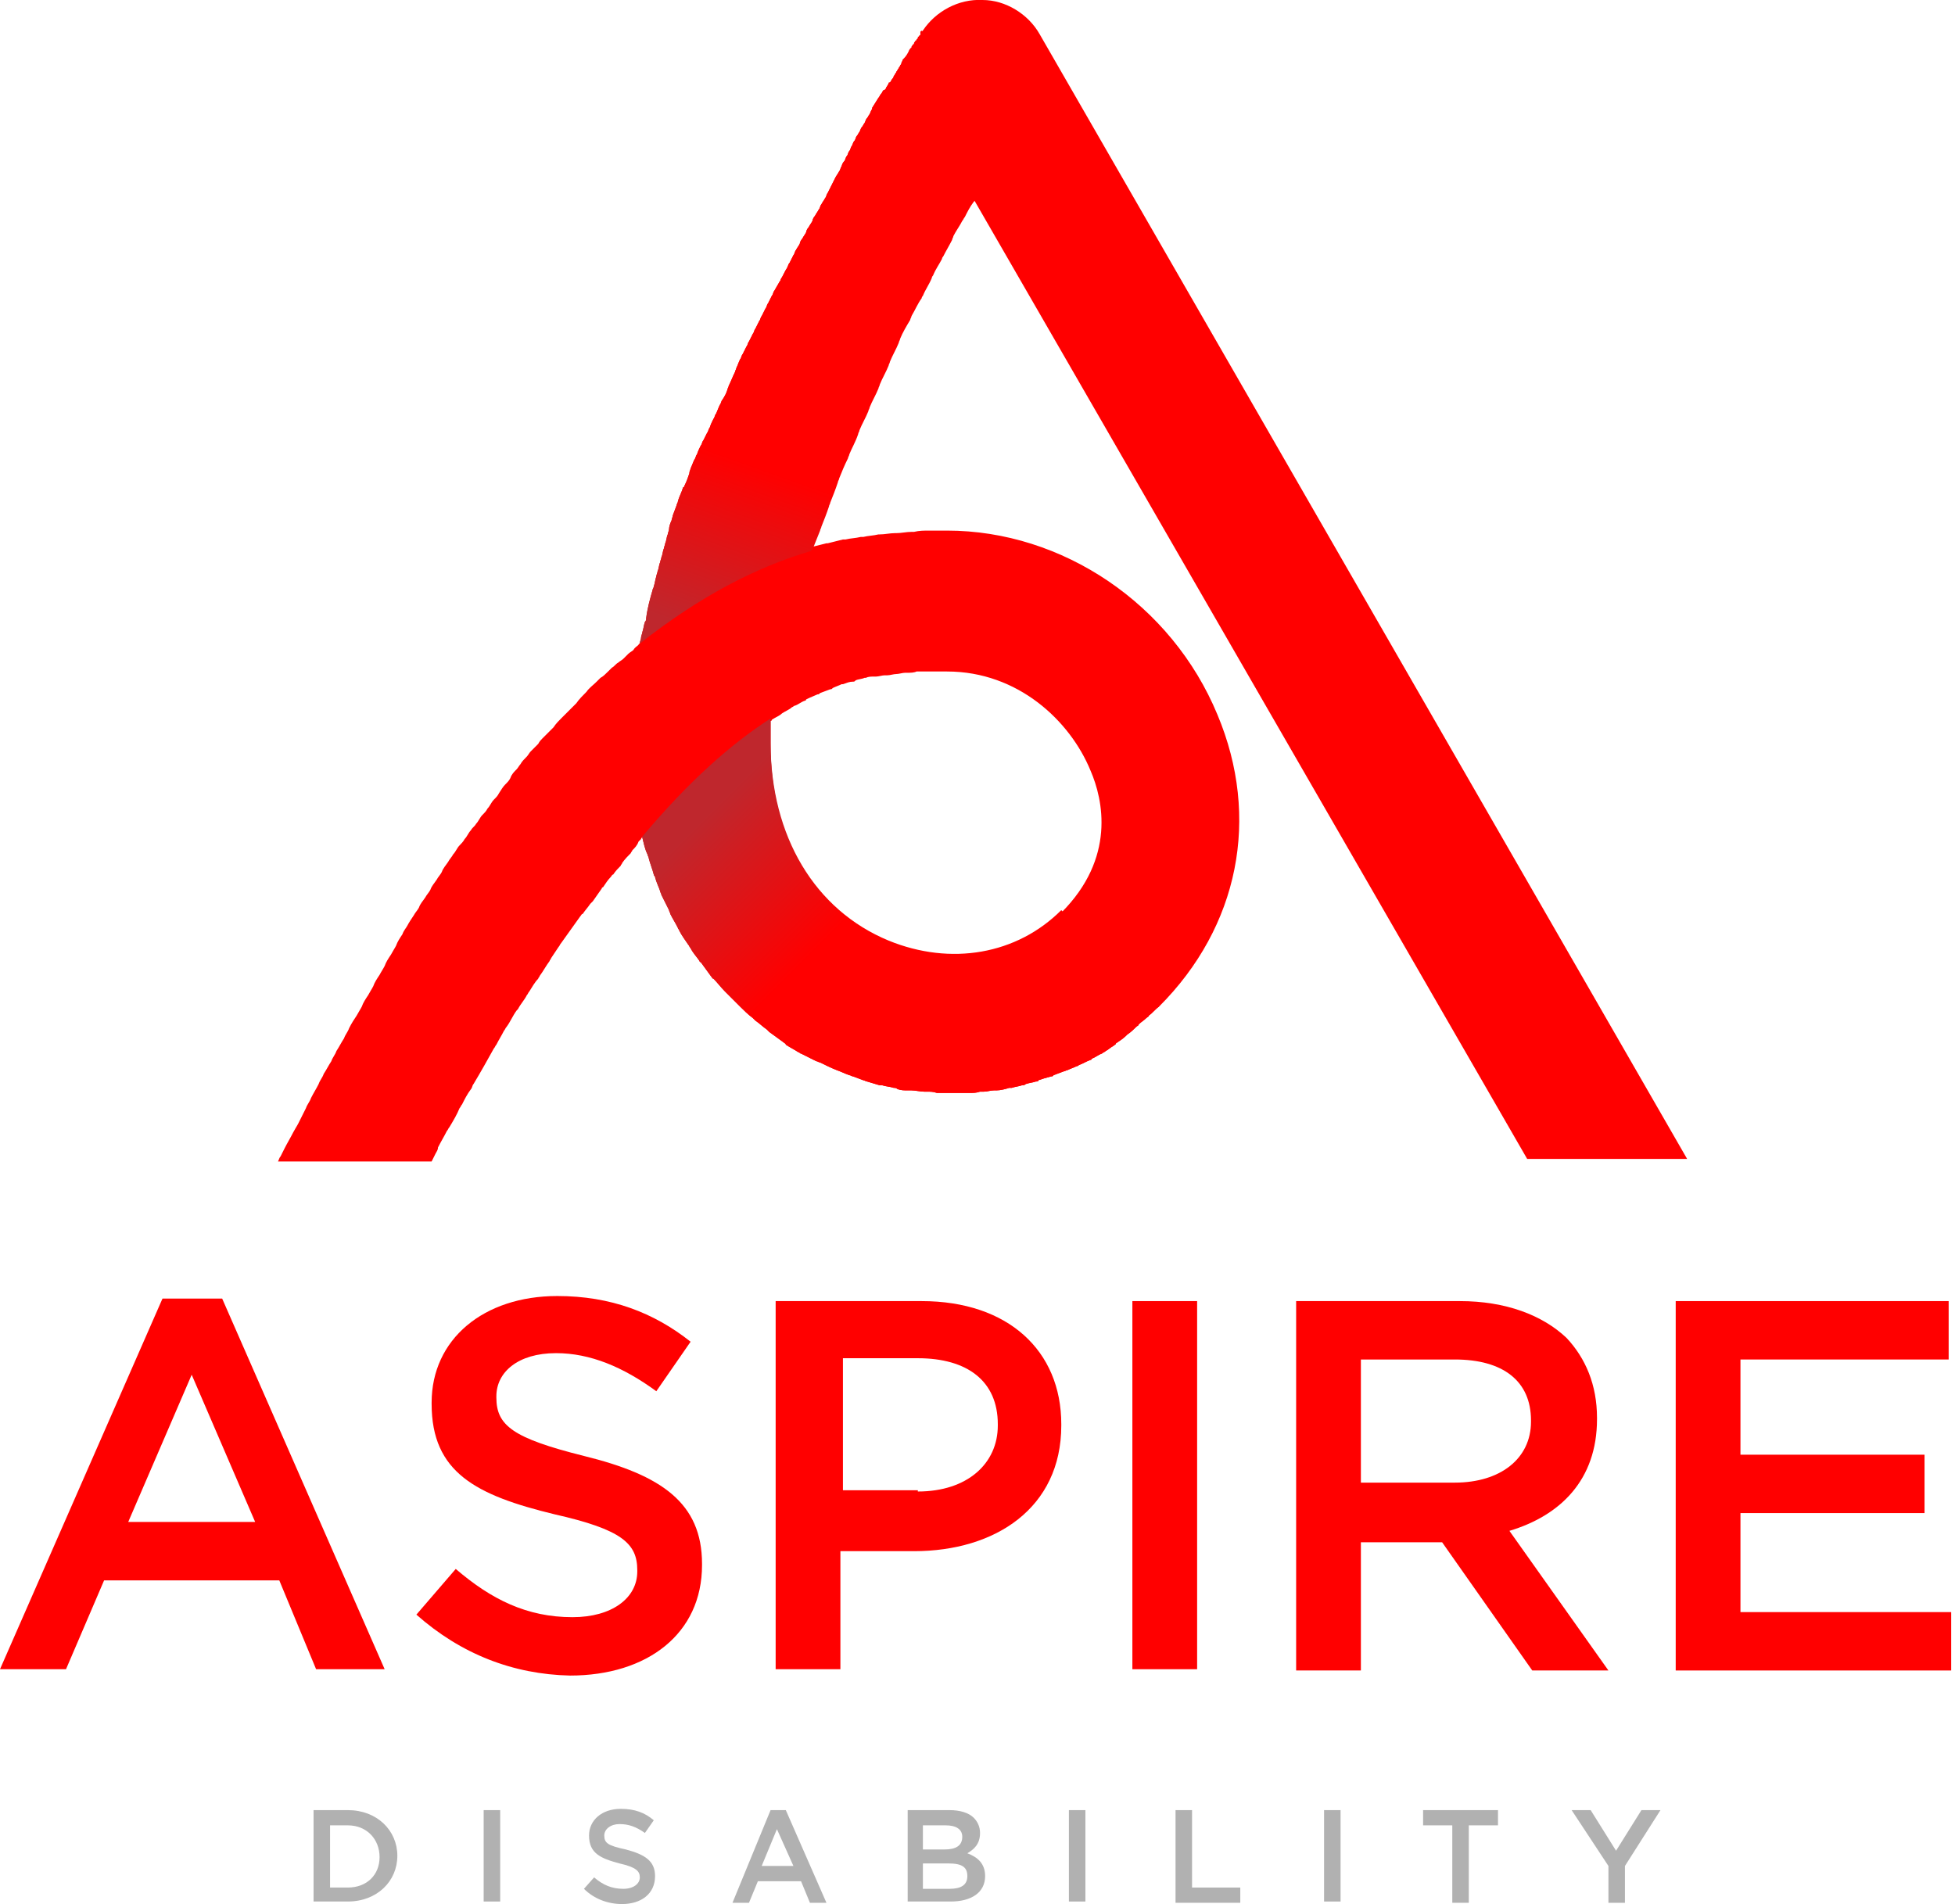
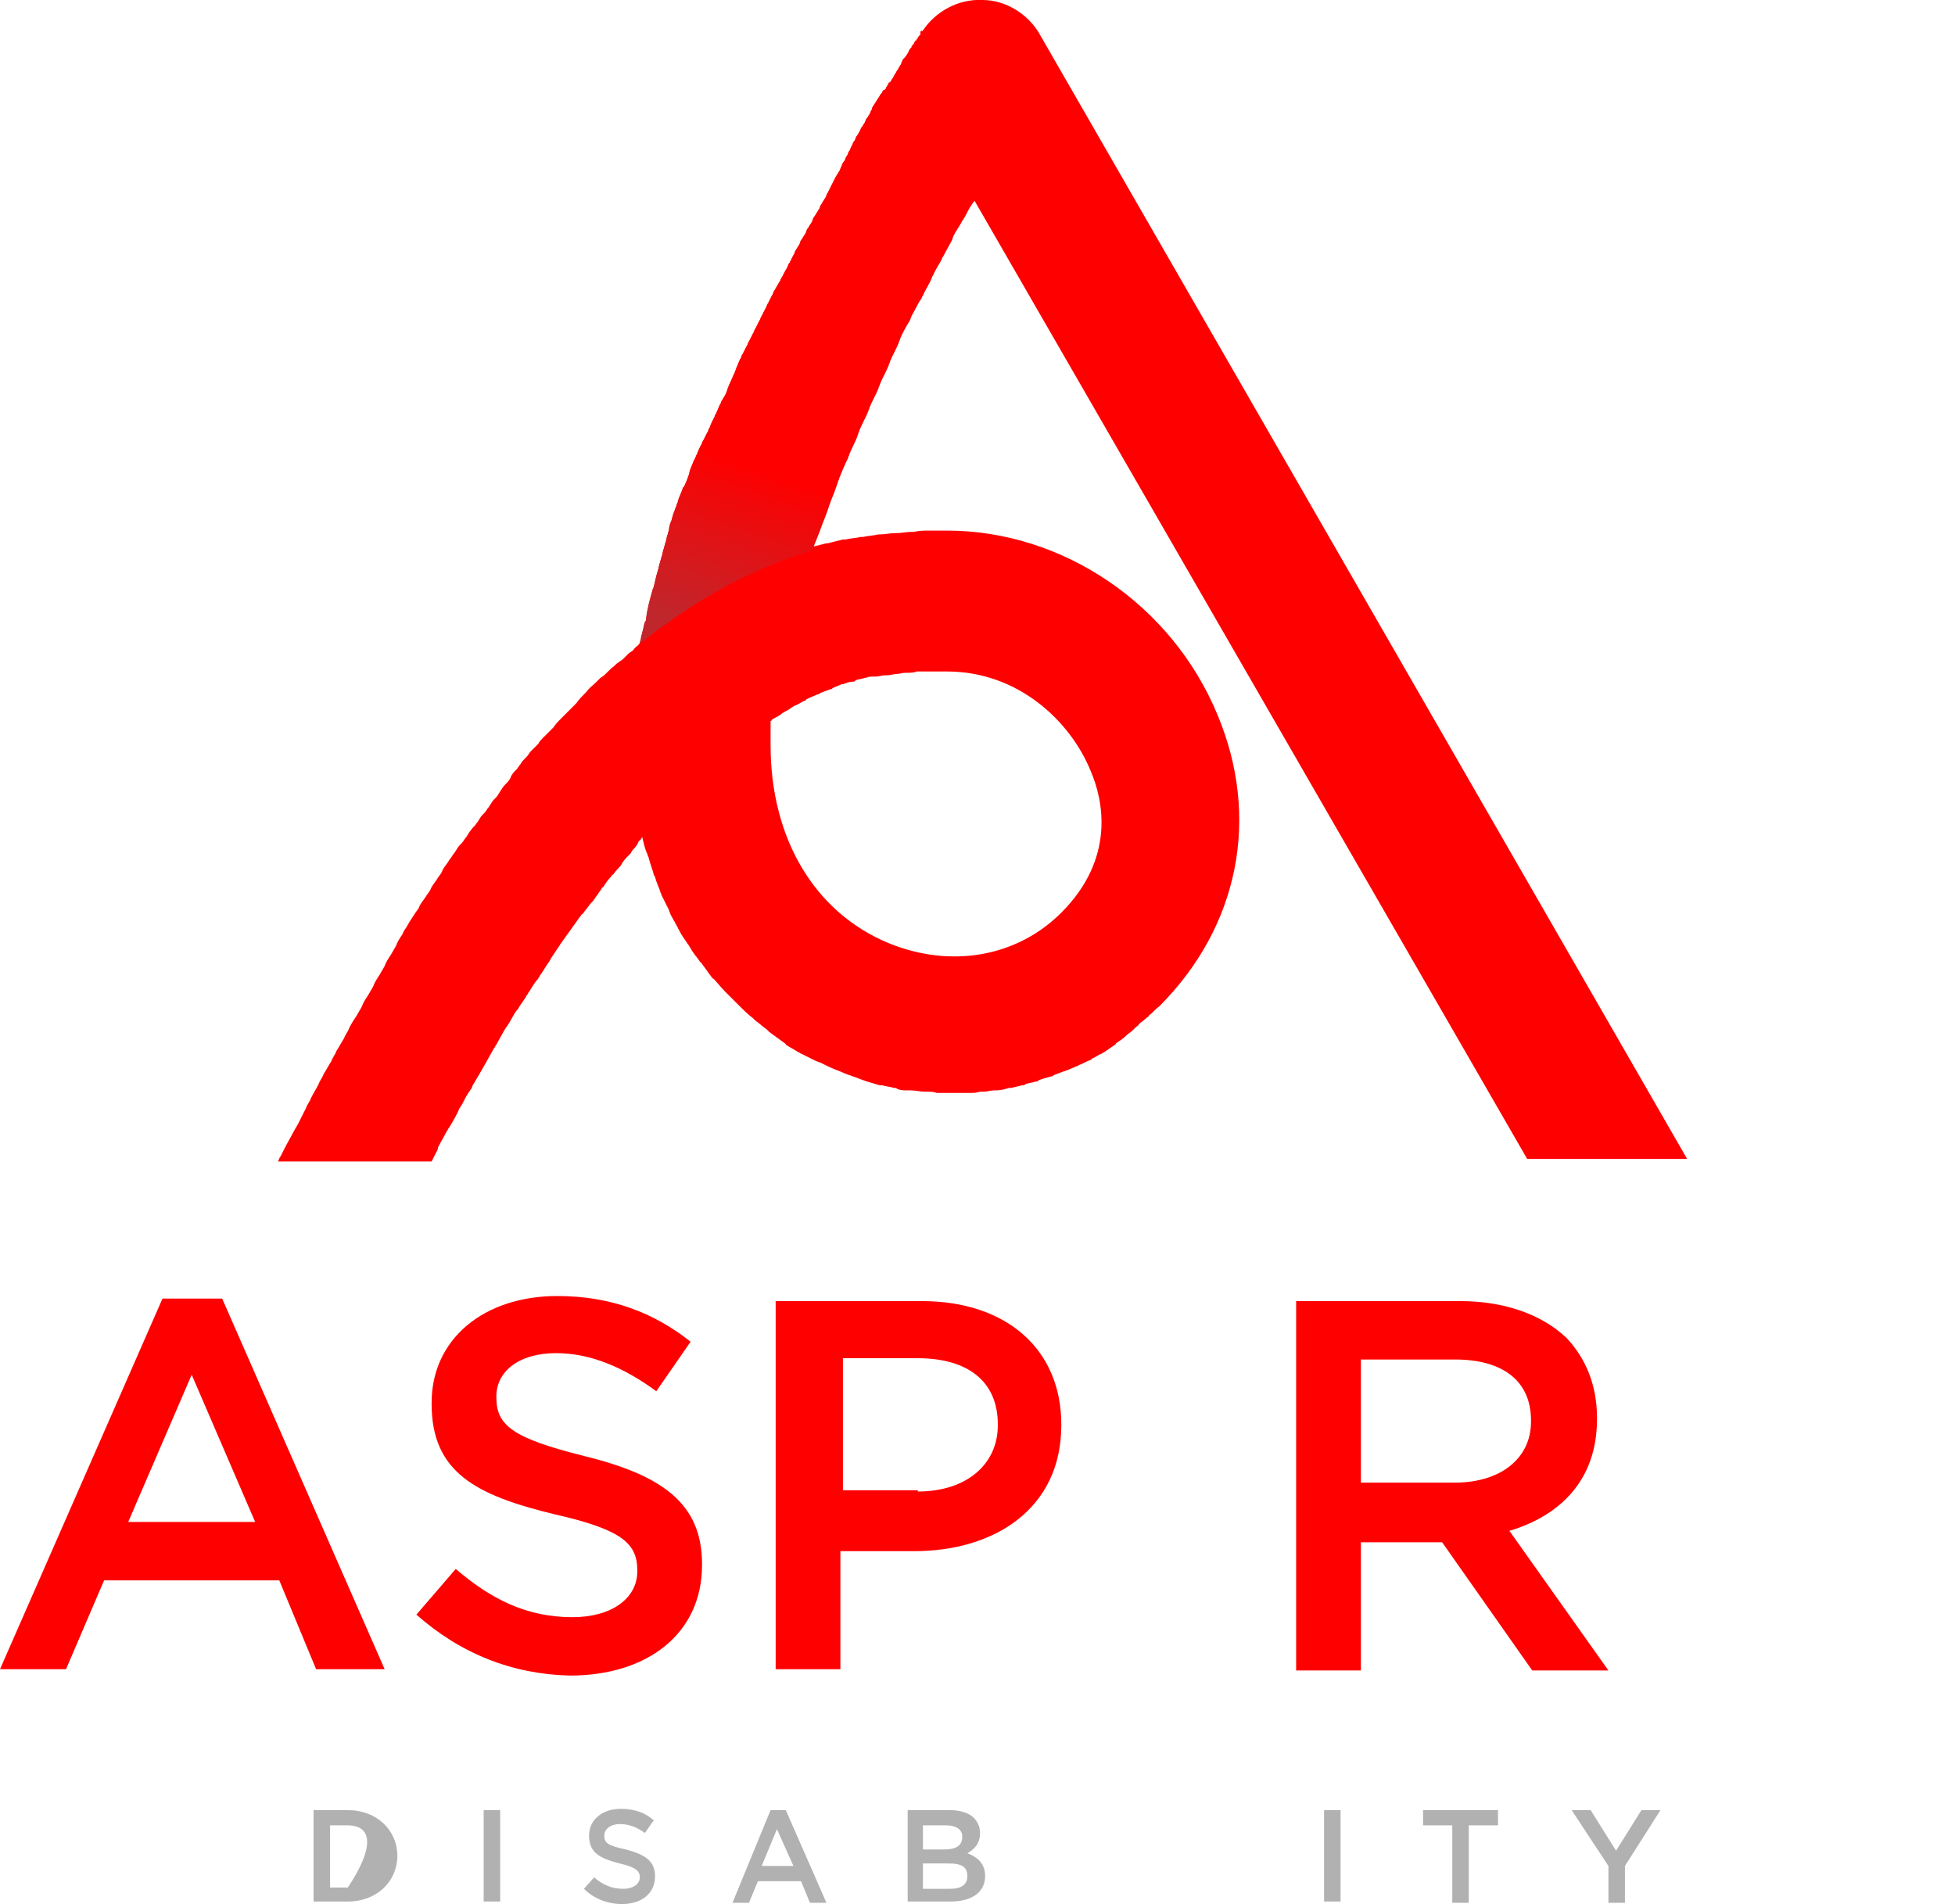
<svg xmlns="http://www.w3.org/2000/svg" width="154" height="150" viewBox="0 0 154 150" fill="none">
  <path d="M64.5 41.7C64.5 41.6 64.6 41.5 64.6 41.4C64.8 40.9 65 40.4 65.2 39.8C65.2 39.7 65.3 39.6 65.3 39.5C65.5 39 65.7 38.5 65.9 37.9C65.9 37.8 66 37.7 66 37.6C66.2 37.1 66.4 36.6 66.7 36C66.7 35.9 66.8 35.8 66.8 35.7C67 35.2 67.3 34.7 67.5 34.1C67.5 34 67.6 33.9 67.6 33.8C67.8 33.3 68.1 32.8 68.3 32.3C68.3 32.2 68.4 32.1 68.4 32C68.6 31.5 68.9 31 69.1 30.5C69.1 30.4 69.2 30.3 69.2 30.2C69.4 29.7 69.7 29.2 69.9 28.7C69.9 28.6 70 28.5 70 28.4C70.2 27.9 70.5 27.4 70.7 26.9C70.7 26.8 70.8 26.7 70.8 26.6C71 26.1 71.3 25.6 71.6 25.1C71.6 25 71.7 24.9 71.7 24.8C72 24.3 72.2 23.8 72.5 23.4C72.5 23.3 72.6 23.2 72.6 23.2C72.8 22.7 73.1 22.3 73.3 21.8C73.3 21.7 73.4 21.6 73.4 21.6C73.6 21.1 73.9 20.7 74.1 20.3C74.1 20.2 74.2 20.1 74.2 20.1C74.4 19.7 74.7 19.2 74.9 18.8C74.9 18.7 75 18.6 75 18.5C75.2 18.1 75.5 17.7 75.7 17.3C75.8 17.2 75.8 17.1 75.9 17C76.1 16.6 76.3 16.2 76.6 15.8L76.7 15.7L120.3 91.3H132.9L81.9 2.7C81 1.1 79.2 3.96669e-05 77.4 3.96669e-05C75.5 -0.1 73.7 0.9 72.7 2.4C72.7 2.4 72.7 2.4 72.6 2.5C72.6 2.5 72.6 2.5 72.6 2.6C72.6 2.6 72.6 2.6 72.6 2.7C72.6 2.7 72.6 2.8 72.5 2.8C72.5 2.8 72.5 2.9 72.4 2.9C72.4 2.9 72.4 2.9 72.4 3L72.3 3.1C72.3 3.1 72.3 3.2 72.2 3.2C72.2 3.3 72.1 3.3 72.1 3.4C72.1 3.4 72.1 3.5 72 3.5C72 3.6 71.9 3.6 71.9 3.7C71.9 3.7 71.9 3.8 71.8 3.8C71.8 3.9 71.7 3.9 71.7 4C71.6 4.2 71.5 4.4 71.3 4.6L71.2 4.7C71.1 4.8 71 4.9 71 5C71 5.1 70.9 5.1 70.9 5.2C70.8 5.3 70.8 5.4 70.7 5.5C70.7 5.6 70.6 5.6 70.6 5.7C70.5 5.8 70.5 5.9 70.4 6C70.4 6.1 70.3 6.2 70.3 6.2C70.2 6.3 70.2 6.4 70.1 6.5C70 6.5 70 6.5 70 6.6C69.9 6.7 69.9 6.8 69.8 6.9C69.8 7 69.7 7.1 69.6 7.1C69.5 7.2 69.5 7.3 69.4 7.4C69.3 7.5 69.3 7.6 69.2 7.7C69 8 68.9 8.2 68.7 8.5V8.6C68.6 8.7 68.6 8.8 68.5 9C68.4 9.1 68.4 9.2 68.3 9.3C68.2 9.4 68.2 9.5 68.1 9.7C68 9.8 68 9.9 67.9 10C67.8 10.1 67.8 10.2 67.7 10.4C67.6 10.5 67.6 10.6 67.5 10.7C67.4 10.8 67.4 11 67.3 11.1C67.2 11.2 67.2 11.3 67.1 11.5C67 11.6 67 11.8 66.9 11.9C66.8 12 66.8 12.2 66.7 12.3C66.6 12.4 66.6 12.6 66.5 12.7C66.4 12.8 66.3 13 66.3 13.1C66.2 13.2 66.2 13.4 66.1 13.5C66 13.7 65.9 13.8 65.8 14C65.7 14.2 65.6 14.4 65.5 14.6C65.4 14.8 65.3 15 65.2 15.2C65.1 15.3 65.1 15.5 65 15.6C64.9 15.8 64.8 15.9 64.7 16.1C64.6 16.2 64.6 16.4 64.5 16.5C64.4 16.7 64.3 16.8 64.2 17C64.1 17.1 64 17.3 64 17.4C63.9 17.6 63.8 17.7 63.7 17.9C63.6 18 63.5 18.2 63.5 18.3C63.4 18.5 63.3 18.6 63.2 18.8C63.1 18.9 63 19.1 63 19.2C62.9 19.4 62.8 19.5 62.7 19.7C62.6 19.8 62.6 20 62.5 20.1C62.4 20.3 62.3 20.5 62.2 20.7C62.1 20.8 62.1 20.9 62 21.1C61.8 21.4 61.7 21.7 61.5 22C61.5 22.1 61.4 22.2 61.4 22.2C61.3 22.4 61.1 22.7 61 22.9C60.9 23 60.9 23.2 60.8 23.3C60.7 23.5 60.6 23.7 60.5 23.9C60.4 24 60.4 24.2 60.3 24.3C60.2 24.5 60.1 24.7 60 24.9C59.9 25 59.9 25.2 59.8 25.3C59.7 25.5 59.6 25.7 59.5 25.9C59.4 26 59.4 26.2 59.3 26.3C59.2 26.5 59.1 26.7 59 26.9C58.9 27 58.9 27.2 58.8 27.3C58.7 27.5 58.6 27.7 58.5 27.9C58.4 28 58.4 28.2 58.3 28.3C58.2 28.5 58.1 28.8 58 29C58 29.1 57.9 29.2 57.9 29.3C57.7 29.7 57.6 30 57.4 30.4C57.4 30.5 57.3 30.6 57.3 30.7C57.2 31 57.1 31.2 56.9 31.5C56.8 31.6 56.8 31.8 56.7 31.9C56.6 32.1 56.5 32.4 56.4 32.6C56.3 32.7 56.3 32.9 56.2 33C56.1 33.2 56 33.4 55.9 33.7C55.8 33.8 55.8 34 55.7 34.1C55.6 34.3 55.5 34.5 55.4 34.7C55.3 34.8 55.3 35 55.2 35.1C55.1 35.3 55 35.5 54.9 35.8C54.8 35.9 54.8 36.1 54.7 36.2C54.6 36.4 54.5 36.7 54.4 36.9C54.4 37 54.3 37.1 54.3 37.3C54.2 37.6 54.1 37.9 53.9 38.3C53.9 38.3 53.9 38.4 53.8 38.4C53.7 38.8 53.5 39.1 53.4 39.5C53.4 39.6 53.3 39.7 53.3 39.8C53.2 40.1 53.1 40.3 53 40.6C53 40.7 52.9 40.9 52.9 41C52.8 41.2 52.7 41.5 52.7 41.7C52.7 41.8 52.6 42 52.6 42.1C52.5 42.3 52.5 42.6 52.4 42.8C52.4 42.9 52.3 43.1 52.3 43.2C52.2 43.4 52.2 43.7 52.1 43.9C52.1 44 52 44.2 52 44.3C51.9 44.5 51.9 44.8 51.8 45C51.8 45.1 51.7 45.3 51.7 45.4C51.6 45.7 51.6 45.9 51.5 46.2C51.5 46.3 51.4 46.4 51.4 46.5C51.2 47.2 51 47.9 50.9 48.7C50.9 48.8 50.9 48.9 50.8 49C50.7 49.3 50.7 49.5 50.6 49.8C50.6 49.9 50.5 50.1 50.5 50.2C50.5 50.4 50.4 50.5 50.4 50.7C50.4 50.7 50.3 50.7 50.3 50.8C50.2 50.9 50 51 49.9 51.2C49.8 51.3 49.6 51.4 49.5 51.5C49.4 51.6 49.2 51.8 49.1 51.9C49 52 48.8 52.1 48.7 52.2C48.5 52.3 48.4 52.5 48.2 52.6C48.1 52.7 48 52.8 47.9 52.9C47.7 53.1 47.5 53.3 47.3 53.4C47.2 53.5 47.1 53.6 47 53.7C46.7 54 46.4 54.2 46.2 54.5C45.9 54.8 45.6 55.1 45.4 55.4C45.3 55.5 45.3 55.5 45.2 55.6C45 55.8 44.7 56.1 44.5 56.3C44.4 56.4 44.3 56.5 44.2 56.6C44 56.8 43.8 57 43.6 57.3C43.5 57.4 43.4 57.5 43.3 57.6C43.1 57.8 42.9 58 42.7 58.2C42.6 58.3 42.5 58.4 42.4 58.6C42.2 58.8 42 59 41.8 59.2C41.7 59.3 41.6 59.5 41.5 59.6C41.3 59.8 41.1 60 41 60.2C40.9 60.3 40.8 60.5 40.7 60.6C40.5 60.8 40.3 61 40.2 61.3C40.1 61.5 40 61.6 39.8 61.8C39.6 62 39.5 62.2 39.3 62.5C39.2 62.7 39.1 62.8 38.9 63C38.7 63.2 38.6 63.5 38.4 63.7C38.3 63.9 38.2 64 38 64.2C37.8 64.4 37.7 64.7 37.5 64.9C37.4 65.1 37.2 65.2 37.1 65.4C36.9 65.6 36.8 65.9 36.6 66.1C36.5 66.3 36.3 66.5 36.2 66.6C36 66.8 35.9 67.1 35.7 67.3C35.6 67.5 35.4 67.7 35.3 67.9C35.1 68.2 34.9 68.4 34.8 68.7C34.7 68.9 34.5 69.1 34.4 69.3C34.2 69.6 34 69.8 33.9 70.1C33.8 70.3 33.6 70.5 33.5 70.7C33.3 71 33.1 71.2 33 71.5C32.9 71.7 32.7 71.9 32.6 72.1C32.4 72.4 32.2 72.7 32.1 72.9C32 73.1 31.8 73.3 31.7 73.6C31.5 73.9 31.3 74.2 31.2 74.5C31.1 74.7 30.9 75 30.8 75.2C30.6 75.5 30.4 75.8 30.3 76.1C30.2 76.3 30 76.6 29.9 76.8C29.7 77.1 29.5 77.4 29.4 77.7C29.3 77.9 29.1 78.2 29 78.4C28.8 78.7 28.6 79 28.5 79.3C28.4 79.5 28.2 79.8 28.1 80C27.9 80.3 27.7 80.6 27.5 81C27.4 81.3 27.2 81.5 27.1 81.8C26.9 82.1 26.7 82.5 26.5 82.8C26.4 83.1 26.2 83.3 26.1 83.6C25.9 83.9 25.7 84.3 25.5 84.6C25.4 84.9 25.2 85.1 25.1 85.4C24.9 85.8 24.7 86.1 24.5 86.5C24.4 86.8 24.2 87 24.1 87.3C23.9 87.7 23.7 88.1 23.5 88.5C23.4 88.7 23.2 89 23.1 89.2C22.9 89.6 22.6 90.1 22.4 90.5C22.3 90.7 22.2 90.9 22.1 91.1C22 91.2 22 91.3 21.9 91.5H34C34.1 91.3 34.2 91.1 34.3 90.9C34.4 90.7 34.5 90.6 34.5 90.4C34.7 90 35 89.5 35.2 89.1C35.3 89 35.3 88.9 35.4 88.8C35.7 88.3 36 87.8 36.2 87.3C36.3 87.2 36.3 87.1 36.4 87C36.6 86.6 36.8 86.2 37.1 85.8C37.2 85.7 37.2 85.5 37.3 85.4C37.9 84.4 38.4 83.5 38.9 82.6C39 82.5 39 82.4 39.1 82.3C39.3 81.9 39.5 81.6 39.7 81.2C39.8 81.1 39.8 81 39.9 80.9C40.2 80.5 40.4 80 40.7 79.6L40.8 79.5C41 79.1 41.3 78.8 41.5 78.4C41.6 78.3 41.6 78.2 41.7 78.1C41.9 77.8 42.1 77.4 42.4 77.1C42.4 77 42.5 77 42.5 76.9C42.8 76.5 43 76.1 43.3 75.7C43.3 75.6 43.4 75.6 43.4 75.5C43.6 75.2 43.8 74.9 44 74.6C44.1 74.5 44.1 74.4 44.2 74.3C44.7 73.6 45.2 72.9 45.7 72.2C45.8 72.1 45.8 72 45.9 72C46.1 71.7 46.3 71.5 46.5 71.2C46.6 71.1 46.6 71.1 46.7 71C46.9 70.7 47.2 70.3 47.4 70C47.4 70 47.4 69.9 47.5 69.9C47.7 69.6 47.9 69.3 48.1 69.1C48.2 69 48.2 68.9 48.3 68.9C48.5 68.6 48.7 68.4 48.9 68.2C48.9 68.1 49 68.1 49 68C49.2 67.7 49.5 67.4 49.7 67.2C49.7 67.1 49.8 67.1 49.8 67C50 66.8 50.2 66.6 50.3 66.3C50.4 66.2 50.4 66.2 50.5 66.1C50.5 66 50.6 66 50.6 65.9C50.6 65.9 50.6 65.9 50.6 66C50.7 66.4 50.8 66.9 51 67.3C51 67.4 51.1 67.5 51.1 67.6C51.2 68 51.4 68.5 51.5 68.9C51.5 69 51.6 69 51.6 69.1C51.7 69.5 51.9 69.9 52 70.2C52 70.3 52.1 70.4 52.1 70.5C52.3 70.9 52.5 71.3 52.7 71.7C52.7 71.8 52.8 71.9 52.8 72C53 72.4 53.2 72.7 53.4 73.1C53.4 73.2 53.5 73.2 53.5 73.3C53.7 73.7 54 74.1 54.2 74.4C54.3 74.5 54.3 74.6 54.4 74.7C54.6 75.1 54.9 75.4 55.1 75.7C55.1 75.7 55.1 75.8 55.2 75.8C55.5 76.2 55.7 76.5 56 76.9C56.1 77 56.1 77.1 56.2 77.1C56.5 77.4 56.8 77.8 57.1 78.1L57.2 78.2C57.5 78.5 57.8 78.8 58.1 79.1C58.2 79.2 58.2 79.2 58.3 79.3C58.6 79.6 58.9 79.9 59.3 80.2C59.4 80.3 59.4 80.3 59.5 80.4C59.8 80.6 60.1 80.9 60.4 81.1C60.5 81.2 60.5 81.2 60.6 81.3C61 81.6 61.3 81.8 61.7 82.1C61.8 82.2 61.9 82.2 61.9 82.3C62.2 82.5 62.6 82.7 62.9 82.9C63 82.9 63 83 63.1 83C63.5 83.2 63.9 83.4 64.3 83.6C64.4 83.6 64.5 83.7 64.6 83.7C65 83.9 65.4 84.1 65.9 84.3C66.2 84.4 66.6 84.6 66.9 84.7C67 84.7 67.1 84.8 67.2 84.8C67.5 84.9 67.7 85 68 85.1C68.1 85.1 68.2 85.2 68.3 85.2C68.6 85.3 69 85.4 69.3 85.5C69.4 85.5 69.4 85.5 69.5 85.5C69.8 85.6 70.1 85.6 70.4 85.7C70.5 85.7 70.6 85.7 70.7 85.8C71 85.9 71.2 85.9 71.5 85.9C71.6 85.9 71.7 85.9 71.8 85.9C72.1 85.9 72.5 86 72.8 86C72.9 86 73 86 73 86C73.3 86 73.5 86 73.8 86.1C73.9 86.1 74 86.1 74.1 86.1C74.4 86.1 74.7 86.1 74.9 86.1C75 86.1 75 86.1 75.1 86.1C75.4 86.1 75.8 86.1 76.1 86.1C76.2 86.1 76.3 86.1 76.4 86.1C76.7 86.1 76.9 86.1 77.2 86C77.3 86 77.4 86 77.5 86C77.8 86 78 85.9 78.3 85.9C78.4 85.9 78.4 85.9 78.5 85.9C78.8 85.9 79.2 85.8 79.5 85.7C79.6 85.7 79.6 85.7 79.7 85.7C80 85.6 80.2 85.6 80.5 85.5C80.6 85.5 80.7 85.5 80.8 85.4C81.1 85.3 81.3 85.3 81.6 85.2C81.7 85.2 81.8 85.2 81.8 85.1C82.1 85 82.4 84.9 82.8 84.8C82.9 84.8 82.9 84.8 83 84.7C83.3 84.6 83.5 84.5 83.8 84.4C83.9 84.4 84 84.3 84.1 84.3C84.3 84.2 84.6 84.1 84.8 84C84.9 84 85 83.9 85 83.9C85.3 83.8 85.6 83.6 85.9 83.5C85.9 83.5 86 83.5 86 83.4C86.3 83.3 86.5 83.1 86.8 83C86.9 82.9 87 82.9 87.1 82.8C87.3 82.7 87.5 82.5 87.7 82.4C87.8 82.3 87.9 82.3 87.9 82.2C88.2 82 88.5 81.8 88.7 81.6C88.7 81.6 88.7 81.6 88.8 81.5C89.1 81.3 89.3 81.1 89.5 80.9C89.6 80.8 89.7 80.8 89.7 80.7C89.9 80.5 90.1 80.4 90.3 80.2C90.4 80.1 90.5 80.1 90.5 80C90.8 79.8 91 79.5 91.3 79.3C97.6 73 99.3 64.4 95.9 56.3C92.3 47.6 83.7 41.8 74.6 41.8C74.2 41.8 73.8 41.8 73.4 41.8C73.3 41.8 73.3 41.8 73.2 41.8C72.8 41.8 72.4 41.8 72 41.9C71.9 41.9 71.9 41.9 71.8 41.9C71.4 41.9 71 42 70.6 42H70.5C70.1 42 69.7 42.1 69.3 42.1H69.2C68.8 42.2 68.4 42.2 68 42.3C67.9 42.3 67.9 42.3 67.8 42.3C67.4 42.4 67 42.4 66.6 42.5C66.5 42.5 66.5 42.5 66.4 42.5C66 42.6 65.6 42.7 65.2 42.8H65.1C64.7 42.9 64.3 43 63.9 43.1H63.8V43C64.1 42.7 64.3 42.2 64.5 41.7ZM64.4 54.7C64.5 54.7 64.5 54.7 64.6 54.6C64.9 54.5 65.1 54.4 65.4 54.3C65.5 54.3 65.5 54.3 65.6 54.2C65.8 54.1 66.1 54 66.3 53.9C66.3 53.9 66.3 53.9 66.4 53.9C66.7 53.8 66.9 53.7 67.2 53.7C67.3 53.7 67.3 53.7 67.4 53.6C67.6 53.5 67.9 53.5 68.1 53.4H68.2C68.4 53.3 68.6 53.3 68.9 53.3H69C69.2 53.3 69.5 53.2 69.7 53.2C69.8 53.2 69.8 53.2 69.9 53.2C70.1 53.2 70.4 53.1 70.6 53.1C70.8 53.1 71.1 53 71.3 53C71.4 53 71.4 53 71.5 53C71.7 53 72 53 72.2 52.9H72.3C72.5 52.9 72.7 52.9 72.9 52.9H73C73.2 52.9 73.5 52.9 73.7 52.9C73.8 52.9 73.8 52.9 73.9 52.9C74.1 52.9 74.4 52.9 74.6 52.9C80.2 52.9 84.3 56.8 85.9 60.7C86.9 63 87.9 67.6 83.6 71.9C80.1 75.4 74.9 76.3 70 74.3C64.2 71.9 60.7 66.1 60.7 58.7C60.7 58.4 60.7 58.1 60.7 57.9C60.7 57.8 60.7 57.7 60.7 57.6C60.7 57.4 60.7 57.2 60.7 57C60.7 56.9 60.7 56.9 60.7 56.8C60.7 56.8 60.8 56.8 60.8 56.7C61.1 56.5 61.4 56.4 61.6 56.2C61.9 56 62.2 55.9 62.4 55.7C62.5 55.7 62.5 55.6 62.6 55.6C62.9 55.5 63.1 55.3 63.4 55.2C63.4 55.2 63.5 55.2 63.5 55.1C63.9 54.9 64.2 54.8 64.4 54.7Z" fill="#FF0000" />
-   <path d="M83.6 71.7C80.1 75.2 74.9 76.1 70 74.1C64.2 71.7 60.7 65.9 60.7 58.5C60.7 58.2 60.7 57.9 60.7 57.7C60.7 57.6 60.7 57.5 60.7 57.4C60.7 57.2 60.7 57 60.7 56.8C60.7 56.7 60.7 56.7 60.7 56.6C57.6 58.6 54.3 61.5 50.6 65.9C50.6 65.9 50.6 65.9 50.6 66C50.7 66.4 50.8 66.9 51 67.3C51 67.4 51.1 67.5 51.1 67.6C51.2 68 51.4 68.5 51.5 68.9C51.5 69 51.6 69 51.6 69.1C51.7 69.5 51.9 69.9 52 70.2C52 70.3 52.1 70.4 52.1 70.5C52.3 70.9 52.5 71.3 52.7 71.7C52.7 71.8 52.8 71.9 52.8 72C53 72.4 53.2 72.7 53.4 73.1C53.4 73.2 53.5 73.2 53.5 73.3C53.7 73.7 54 74.1 54.2 74.4C54.3 74.5 54.3 74.6 54.4 74.7C54.6 75.1 54.9 75.4 55.1 75.7C55.1 75.7 55.1 75.8 55.2 75.8C55.5 76.2 55.7 76.5 56 76.9C56.1 77 56.1 77.1 56.2 77.1C56.5 77.4 56.8 77.8 57.1 78.1L57.2 78.2C57.5 78.5 57.8 78.8 58.1 79.1C58.2 79.2 58.2 79.2 58.3 79.3C58.6 79.6 58.9 79.9 59.3 80.2C59.4 80.3 59.4 80.3 59.5 80.4C59.8 80.6 60.1 80.9 60.4 81.1C60.5 81.2 60.5 81.2 60.6 81.3C61 81.6 61.3 81.8 61.7 82.1C61.8 82.2 61.9 82.2 61.9 82.3C62.2 82.5 62.6 82.7 62.9 82.9C63 82.9 63 83 63.1 83C63.5 83.2 63.9 83.4 64.3 83.6C64.4 83.6 64.5 83.7 64.6 83.7C65 83.9 65.4 84.1 65.9 84.3C66.2 84.4 66.6 84.6 66.9 84.7C67 84.7 67.1 84.8 67.2 84.8C67.5 84.9 67.7 85 68 85.1C68.1 85.1 68.2 85.2 68.3 85.2C68.6 85.3 69 85.4 69.3 85.5C69.4 85.5 69.4 85.5 69.5 85.5C69.8 85.6 70.1 85.6 70.4 85.7C70.5 85.7 70.6 85.7 70.7 85.8C71 85.9 71.2 85.9 71.5 85.9C71.6 85.9 71.7 85.9 71.8 85.9C72.1 85.9 72.5 86 72.8 86C72.9 86 73 86 73 86C73.3 86 73.5 86 73.8 86.1C73.9 86.1 74 86.1 74.1 86.1C74.4 86.1 74.7 86.1 74.9 86.1C75 86.1 75 86.1 75.1 86.1C75.4 86.1 75.8 86.1 76.1 86.1C76.2 86.1 76.3 86.1 76.4 86.1C76.7 86.1 76.9 86.1 77.2 86C77.3 86 77.4 86 77.5 86C77.8 86 78 85.9 78.3 85.9C78.4 85.9 78.4 85.9 78.5 85.9C78.8 85.9 79.2 85.8 79.5 85.7C79.6 85.7 79.6 85.7 79.7 85.7C80 85.6 80.2 85.6 80.5 85.5C80.6 85.5 80.7 85.5 80.8 85.4C81.1 85.3 81.3 85.3 81.6 85.2C81.7 85.2 81.8 85.2 81.8 85.1C82.1 85 82.4 84.9 82.8 84.8C82.9 84.8 82.9 84.8 83 84.7C83.3 84.6 83.5 84.5 83.8 84.4C83.9 84.4 84 84.3 84.1 84.3C84.3 84.2 84.6 84.1 84.8 84C84.9 84 85 83.9 85 83.9C85.3 83.8 85.6 83.6 85.9 83.5C85.9 83.5 86 83.5 86 83.4C86.3 83.3 86.5 83.1 86.8 83C86.9 82.9 87 82.9 87.1 82.8C87.3 82.7 87.5 82.5 87.7 82.4C87.8 82.3 87.9 82.3 87.9 82.2C88.2 82 88.5 81.8 88.7 81.6C88.7 81.6 88.7 81.6 88.8 81.5C89.1 81.3 89.3 81.1 89.5 80.9C89.6 80.8 89.7 80.8 89.7 80.7C89.9 80.5 90.1 80.4 90.3 80.2C90.4 80.1 90.5 80.1 90.5 80C90.8 79.8 91 79.5 91.3 79.3L83.6 71.7Z" fill="url(#paint0_linear_9_588)" />
  <path d="M63.9 43.4C63.9 43.4 63.9 43.3 64 43.3C64.2 42.8 64.4 42.3 64.6 41.8C64.6 41.7 64.7 41.6 64.7 41.5C64.9 41 65.1 40.5 65.3 39.9C65.3 39.8 65.4 39.7 65.4 39.6C65.6 39.1 65.8 38.6 66 38C66 37.9 66.1 37.8 66.1 37.7C66.3 37.2 66.5 36.7 66.8 36.1C66.8 36 66.9 35.9 66.9 35.8C67.1 35.3 67.4 34.8 67.6 34.2C67.6 34.1 67.7 34 67.7 33.9C67.9 33.4 68.2 32.9 68.4 32.4C68.4 32.3 68.5 32.2 68.5 32.1C68.7 31.6 69 31.1 69.2 30.6C69.2 30.5 69.3 30.4 69.3 30.3C69.5 29.8 69.8 29.3 70 28.8C70 28.7 70.1 28.6 70.1 28.5C70.3 28 70.6 27.5 70.8 27C70.8 26.9 70.9 26.8 70.9 26.7C71.1 26.2 71.4 25.7 71.7 25.2C71.7 25.1 71.8 25 71.8 24.9C72.1 24.4 72.3 23.9 72.6 23.5C72.6 23.4 72.7 23.3 72.7 23.3C72.9 22.8 73.2 22.4 73.4 21.9C73.4 21.8 73.5 21.7 73.5 21.7C73.7 21.2 74 20.8 74.2 20.4C74.2 20.3 74.3 20.2 74.3 20.2C74.5 19.8 74.8 19.3 75 18.9C75 18.8 75.1 18.7 75.1 18.6C75.3 18.2 75.6 17.8 75.8 17.4C75.9 17.3 75.9 17.2 76 17.1C76.2 16.7 76.4 16.3 76.7 15.9L76.8 15.8L72.6 2.4C72.6 2.4 72.6 2.4 72.5 2.5C72.5 2.5 72.5 2.5 72.5 2.6C72.5 2.6 72.5 2.6 72.5 2.7C72.5 2.7 72.5 2.8 72.4 2.8C72.4 2.8 72.4 2.9 72.3 2.9C72.3 2.9 72.3 2.9 72.3 3L72.2 3.1C72.2 3.1 72.2 3.2 72.1 3.2C72.1 3.3 72 3.3 72 3.4C72 3.4 72 3.5 71.9 3.5C71.9 3.6 71.8 3.6 71.8 3.7C71.8 3.7 71.8 3.8 71.7 3.8C71.7 3.9 71.6 3.9 71.6 4C71.5 4.2 71.4 4.4 71.2 4.6L71.1 4.7C71.1 4.8 71 4.9 71 5C71 5.1 70.9 5.1 70.9 5.2C70.8 5.3 70.8 5.4 70.7 5.5C70.7 5.6 70.6 5.6 70.6 5.7C70.5 5.8 70.5 5.9 70.4 6C70.4 6.1 70.3 6.2 70.3 6.2C70.2 6.3 70.2 6.4 70.1 6.5C70 6.5 70 6.5 70 6.6C69.9 6.7 69.9 6.8 69.8 6.9C69.8 7 69.7 7.1 69.6 7.1C69.5 7.2 69.5 7.3 69.4 7.4C69.3 7.5 69.3 7.6 69.2 7.7C69 8 68.9 8.2 68.7 8.5V8.6C68.6 8.7 68.6 8.8 68.5 9C68.4 9.1 68.4 9.2 68.3 9.3C68.2 9.4 68.2 9.5 68.1 9.7C68 9.8 68 9.9 67.9 10C67.8 10.1 67.8 10.2 67.7 10.4C67.6 10.5 67.6 10.6 67.5 10.7C67.4 10.8 67.4 11 67.3 11.1C67.2 11.2 67.2 11.3 67.1 11.5C67 11.6 67 11.8 66.9 11.9C66.8 12 66.8 12.2 66.7 12.3C66.6 12.4 66.6 12.6 66.5 12.7C66.4 12.8 66.3 13 66.3 13.1C66.2 13.2 66.2 13.4 66.1 13.5C66 13.7 65.9 13.8 65.8 14C65.7 14.2 65.6 14.4 65.5 14.6C65.4 14.8 65.3 15 65.2 15.2C65.1 15.3 65.1 15.5 65 15.6C64.9 15.8 64.8 15.9 64.7 16.1C64.6 16.2 64.6 16.4 64.5 16.5C64.4 16.7 64.3 16.8 64.2 17C64.1 17.1 64 17.3 64 17.4C63.9 17.6 63.8 17.7 63.7 17.9C63.6 18 63.5 18.2 63.5 18.3C63.4 18.5 63.3 18.6 63.2 18.8C63.1 18.9 63 19.1 63 19.2C62.9 19.4 62.8 19.5 62.7 19.7C62.6 19.8 62.6 20 62.5 20.1C62.4 20.3 62.3 20.5 62.2 20.7C62.1 20.8 62.1 20.9 62 21.1C61.8 21.4 61.7 21.7 61.5 22C61.5 22.1 61.4 22.2 61.4 22.2C61.3 22.4 61.1 22.7 61 22.9C60.9 23 60.9 23.2 60.8 23.3C60.7 23.5 60.6 23.7 60.5 23.9C60.4 24 60.4 24.2 60.3 24.3C60.2 24.5 60.1 24.7 60 24.9C59.9 25 59.9 25.2 59.8 25.3C59.7 25.5 59.6 25.7 59.5 25.9C59.4 26 59.4 26.2 59.3 26.3C59.2 26.5 59.1 26.7 59 26.9C58.9 27 58.9 27.2 58.8 27.3C58.7 27.5 58.6 27.7 58.5 27.9C58.4 28 58.4 28.2 58.3 28.3C58.2 28.5 58.1 28.8 58 29C58 29.1 57.9 29.2 57.9 29.3C57.7 29.7 57.6 30 57.4 30.4C57.4 30.5 57.3 30.6 57.3 30.7C57.2 31 57.1 31.2 56.9 31.5C56.8 31.6 56.8 31.8 56.7 31.9C56.6 32.1 56.5 32.4 56.4 32.6C56.3 32.7 56.3 32.9 56.2 33C56.1 33.2 56 33.4 55.9 33.7C55.8 33.8 55.8 34 55.7 34.1C55.6 34.3 55.5 34.5 55.4 34.7C55.3 34.8 55.3 35 55.2 35.1C55.1 35.3 55 35.5 54.9 35.8C54.8 35.9 54.8 36.1 54.7 36.2C54.6 36.4 54.5 36.7 54.4 36.9C54.4 37 54.3 37.1 54.3 37.3C54.2 37.6 54.1 37.9 53.9 38.3C53.9 38.3 53.9 38.4 53.8 38.4C53.7 38.8 53.5 39.1 53.4 39.5C53.4 39.6 53.3 39.7 53.3 39.8C53.2 40.1 53.1 40.3 53 40.6C53 40.7 52.9 40.9 52.9 41C52.8 41.2 52.7 41.5 52.7 41.7C52.7 41.8 52.6 42 52.6 42.1C52.5 42.3 52.5 42.6 52.4 42.8C52.4 42.9 52.3 43.1 52.3 43.2C52.2 43.4 52.2 43.7 52.1 43.9C52.1 44 52 44.2 52 44.3C51.9 44.5 51.9 44.8 51.8 45C51.8 45.1 51.7 45.3 51.7 45.4C51.6 45.7 51.6 45.9 51.5 46.2C51.5 46.3 51.4 46.4 51.4 46.5C51.2 47.2 51 47.9 50.9 48.7C50.9 48.8 50.9 48.9 50.8 49C50.7 49.3 50.7 49.5 50.6 49.8C50.6 49.9 50.5 50.1 50.5 50.2C50.5 50.4 50.4 50.5 50.4 50.7C55.1 47 59.5 44.7 63.9 43.4Z" fill="url(#paint1_linear_9_588)" />
  <path d="M12.8 102.3H17.5L30.3 131.5H24.9L22 124.5H8.2L5.2 131.5H0L12.8 102.3ZM20.1 119.9L15.1 108.3L10.1 119.9H20.1Z" fill="#FF0000" />
  <path d="M32.8 127.2L35.9 123.6C38.7 126 41.5 127.4 45.1 127.4C48.2 127.4 50.2 125.9 50.2 123.8V123.7C50.2 121.6 49 120.5 43.7 119.3C37.5 117.8 34 116 34 110.6V110.5C34 105.5 38.1 102.1 43.9 102.1C48.1 102.1 51.5 103.4 54.4 105.7L51.7 109.6C49.1 107.7 46.5 106.6 43.8 106.6C40.8 106.6 39.1 108.1 39.1 110V110.1C39.1 112.3 40.4 113.3 46 114.7C52.1 116.2 55.3 118.4 55.3 123.2V123.3C55.3 128.7 51 132 44.9 132C40.4 131.9 36.3 130.3 32.8 127.2Z" fill="#FF0000" />
  <path d="M61.2 102.5H72.6C79.4 102.5 83.6 106.4 83.6 112.2V112.3C83.6 118.8 78.4 122.2 72 122.2H66.2V131.5H61.1V102.5H61.2ZM72.3 117.5C76.2 117.5 78.6 115.3 78.6 112.3V112.2C78.6 108.8 76.2 107 72.3 107H66.4V117.4H72.3V117.5Z" fill="#FF0000" />
-   <path d="M89.2 102.5H94.3V131.5H89.2V102.5Z" fill="#FF0000" />
  <path d="M102.1 102.5H115C118.6 102.5 121.5 103.6 123.4 105.4C124.9 107 125.8 109.1 125.8 111.7V111.8C125.8 116.6 122.9 119.4 118.9 120.6L126.7 131.6H120.7L113.6 121.5H107.2V131.6H102.1V102.5ZM114.6 116.8C118.2 116.8 120.6 114.9 120.6 112V111.9C120.6 108.8 118.4 107.1 114.6 107.1H107.2V116.8H114.6Z" fill="#FF0000" />
-   <path d="M132 102.5H153.5V107.1H137.1V114.6H151.6V119.2H137.1V127H153.7V131.6H132V102.5Z" fill="#FF0000" />
-   <path d="M24.7 142.6H27.4C29.7 142.6 31.3 144.2 31.3 146.2C31.3 148.2 29.7 149.8 27.4 149.8H24.7V142.6ZM26 143.8V148.7H27.4C28.9 148.7 29.9 147.7 29.9 146.3C29.9 144.9 28.9 143.8 27.4 143.8H26Z" fill="#B1B1B1" />
+   <path d="M24.7 142.6H27.4C29.7 142.6 31.3 144.2 31.3 146.2C31.3 148.2 29.7 149.8 27.4 149.8H24.7V142.6ZM26 143.8V148.7H27.4C29.9 144.9 28.9 143.8 27.4 143.8H26Z" fill="#B1B1B1" />
  <path d="M38.1 142.6H39.4V149.8H38.1V142.6Z" fill="#B1B1B1" />
  <path d="M46 148.8L46.8 147.9C47.5 148.5 48.2 148.8 49.1 148.8C49.9 148.8 50.4 148.4 50.4 147.9C50.4 147.4 50.1 147.1 48.8 146.8C47.3 146.4 46.4 146 46.4 144.6C46.4 143.4 47.4 142.5 48.9 142.5C50 142.5 50.8 142.8 51.5 143.4L50.8 144.4C50.1 143.9 49.5 143.7 48.8 143.7C48.1 143.7 47.6 144.1 47.6 144.6C47.6 145.2 47.9 145.4 49.3 145.7C50.8 146.1 51.6 146.6 51.6 147.8C51.6 149.2 50.5 150 49 150C47.9 150 46.8 149.6 46 148.8Z" fill="#B1B1B1" />
  <path d="M60.7 142.6H61.9L65.1 149.9H63.8L63.1 148.2H59.7L59 149.9H57.7L60.7 142.6ZM62.5 147L61.2 144.1L60 147H62.5Z" fill="#B1B1B1" />
  <path d="M71.5 142.6H74.8C75.6 142.6 76.3 142.8 76.7 143.2C77 143.5 77.2 143.9 77.2 144.4C77.2 145.3 76.7 145.7 76.2 146C77 146.3 77.6 146.8 77.6 147.8C77.6 149.1 76.5 149.8 74.9 149.8H71.5V142.6ZM75.8 144.7C75.8 144.1 75.3 143.8 74.5 143.8H72.7V145.7H74.4C75.3 145.7 75.8 145.4 75.8 144.7ZM74.7 146.8H72.7V148.8H74.8C75.7 148.8 76.2 148.5 76.2 147.8C76.2 147.1 75.8 146.8 74.7 146.8Z" fill="#B1B1B1" />
-   <path d="M84.2 142.6H85.5V149.8H84.2V142.6Z" fill="#B1B1B1" />
-   <path d="M92.6 142.6H93.9V148.7H97.7V149.9H92.6V142.6Z" fill="#B1B1B1" />
  <path d="M104.3 142.6H105.6V149.8H104.3V142.6Z" fill="#B1B1B1" />
  <path d="M114.4 143.8H112.1V142.6H118V143.8H115.7V149.9H114.4V143.8Z" fill="#B1B1B1" />
  <path d="M126.7 147L123.8 142.6H125.3L127.3 145.8L129.3 142.6H130.8L128 147V149.9H126.7V147Z" fill="#B1B1B1" />
  <defs>
    <linearGradient id="paint0_linear_9_588" x1="57.637" y1="62.247" x2="67.261" y2="71.871" gradientUnits="userSpaceOnUse">
      <stop stop-color="#BF272D" />
      <stop offset="1" stop-color="#FF0000" />
    </linearGradient>
    <linearGradient id="paint1_linear_9_588" x1="57.235" y1="50.447" x2="61.844" y2="37.542" gradientUnits="userSpaceOnUse">
      <stop stop-color="#BF272D" />
      <stop offset="1" stop-color="#FF0000" />
    </linearGradient>
  </defs>
</svg>